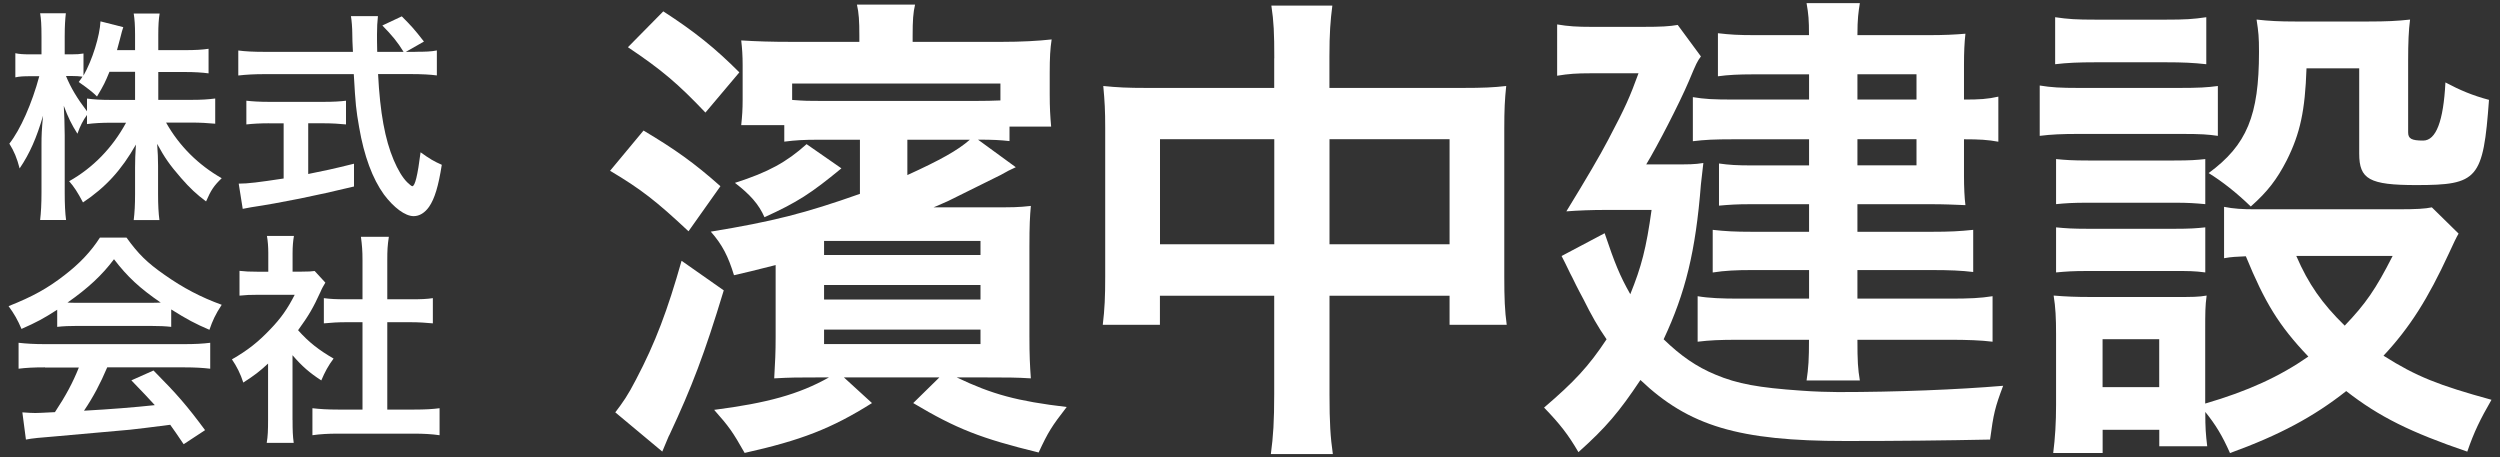
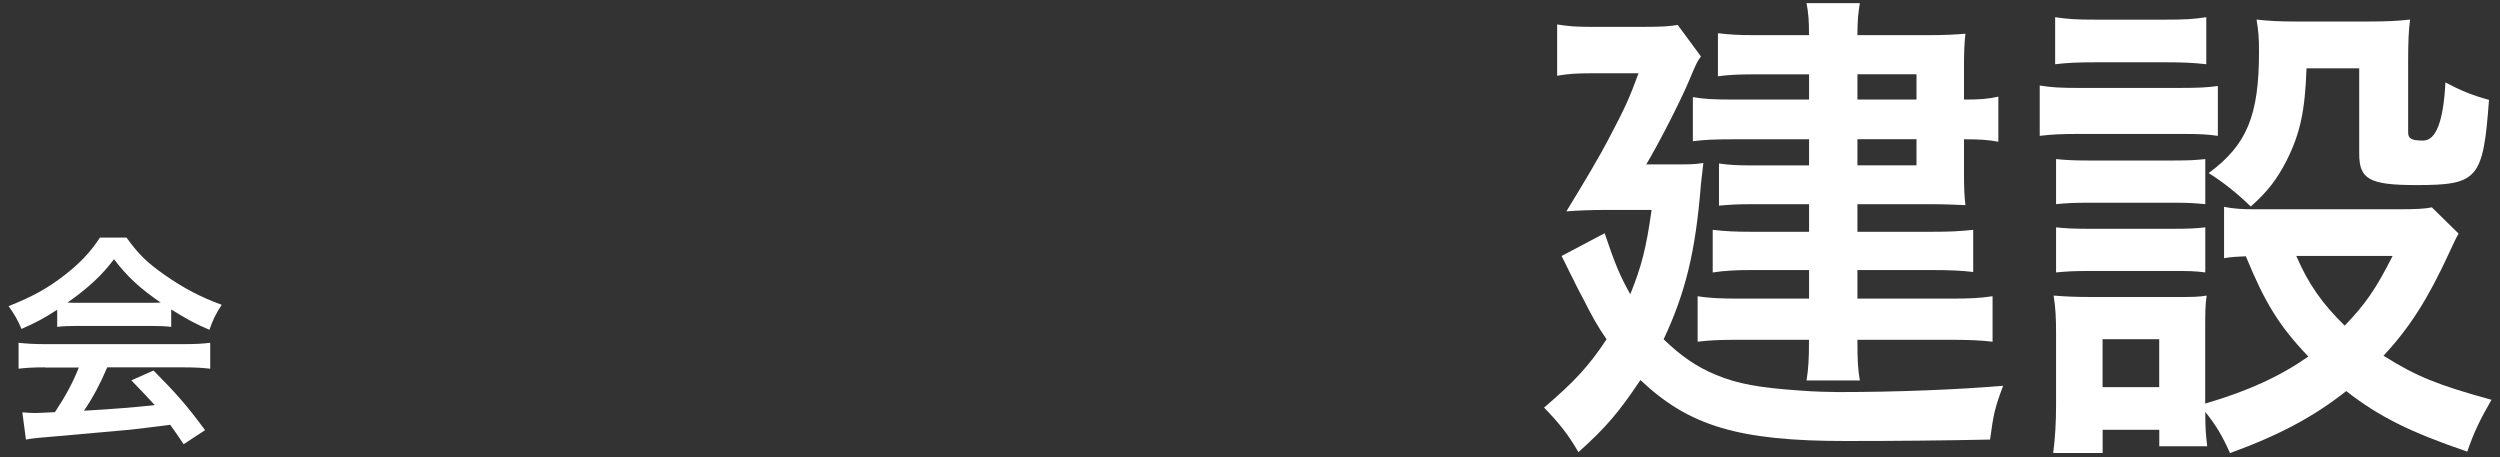
<svg xmlns="http://www.w3.org/2000/svg" id="logo" width="350" height="64" viewBox="0 0 350 64">
  <rect x="0" y="0" width="350" height="64" fill="#333333" stroke="none" />
  <rect width="350" height="64" style="fill:none; stroke-width:0px;" />
-   <path d="M22.15,13.98h4.63c1.44,0,2.35-.06,3.35-.19v3.53c-1.03-.09-2.03-.16-3.38-.16h-3.5c1.84,3.28,4.53,5.94,7.79,7.79-1.1,1.06-1.5,1.66-2.19,3.25-1.31-.97-2.28-1.88-3.5-3.28-1.63-1.88-2.28-2.82-3.35-4.78.09,1.06.13,2.19.13,3.1v3.94c0,1.53.06,2.63.19,3.63h-3.6c.13-1.03.19-2.19.19-3.63v-3.72c0-.88.03-2,.12-3.22-2.03,3.57-4.22,5.97-7.41,8.1-.78-1.47-1.25-2.19-1.94-2.97,3.35-1.88,6.07-4.69,7.97-8.19h-2.06c-1.38,0-2.38.06-3.41.19v-1.28c-.56.78-.94,1.5-1.34,2.63-.81-1.28-1.31-2.28-1.91-3.91.06,1.03.13,2.75.13,4.13v8.01c0,1.66.06,2.85.19,3.85h-3.63c.12-1.03.19-2.22.19-3.85v-6.72c0-1.25.03-2.06.22-4.03-.91,3.1-1.84,5.25-3.28,7.38-.38-1.47-.78-2.41-1.44-3.47,1.56-1.97,3.19-5.69,4.19-9.44h-1.25c-.94,0-1.53.03-2.1.16v-3.38c.53.12,1.1.16,2.1.16h1.56v-2.53c0-1.63-.06-2.44-.19-3.22h3.6c-.09.81-.16,1.75-.16,3.22v2.53h.94c.78,0,1.16-.03,1.69-.12v3.1c1.25-2.22,2.28-5.54,2.38-7.6l3.19.81c-.12.34-.22.69-.47,1.69-.19.72-.25.94-.41,1.53h2.53v-2.16c0-1.31-.06-2.16-.19-2.97h3.63c-.13.78-.19,1.66-.19,2.97v2.16h3.69c1.53,0,2.44-.06,3.35-.19v3.44c-.91-.12-1.94-.19-3.35-.19h-3.69v3.94ZM15.33,10.04c-.59,1.44-.81,1.91-1.75,3.47q-.75-.78-2.56-2.03c.28-.38.38-.5.53-.75-.44-.06-.97-.09-1.53-.09h-.78c.66,1.63,1.56,3.13,2.94,4.94v-1.78c1,.13,1.91.19,3.41.19h3.32v-3.94h-3.57Z" style="fill:#fff; stroke-width:0px;" />
-   <path d="M58.13,7.25c1.47,0,2.25-.03,3.03-.19v3.5c-.88-.12-2.1-.19-3.66-.19h-4.57c.28,5.44.97,9.16,2.19,12.04.59,1.38,1.22,2.44,1.88,3.1.31.31.63.56.72.56.38,0,.75-1.5,1.16-4.75,1.31.94,1.84,1.25,2.97,1.75-.47,3-1,4.75-1.78,5.88-.59.84-1.34,1.31-2.16,1.31-1.19,0-2.78-1.19-4.16-3.03-1.6-2.22-2.78-5.38-3.47-9.41-.44-2.53-.5-3.1-.75-7.44h-12.51c-1.38,0-2.5.06-3.66.19v-3.5c.97.13,2.13.19,3.66.19h12.39q-.09-1.63-.09-2.56c0-.78-.09-1.88-.19-2.44h3.78c-.09.78-.13,1.63-.13,2.53,0,.53,0,1.44.03,2.47h3.69c-.87-1.41-1.59-2.28-2.97-3.69l2.72-1.28c1.34,1.35,1.72,1.75,3.1,3.53l-2.53,1.44h1.31ZM37.65,17.26c-1.19,0-2.28.06-3.16.16v-3.32c.78.09,1.85.16,3.22.16h7.57c1.38,0,2.38-.06,3.16-.16v3.32c-.91-.09-1.94-.16-3.13-.16h-2.16v7.1c2.19-.44,3.41-.69,6.41-1.44v3.19c-5.29,1.28-10.23,2.28-14.42,2.91-.28.06-.63.13-1.16.22l-.56-3.53c1.31,0,2.78-.19,6.29-.72v-7.72h-2.06Z" style="fill:#fff; stroke-width:0px;" />
  <path d="M8.01,43.36c-1.94,1.25-2.82,1.72-5,2.69-.53-1.25-1.03-2.13-1.81-3.19,3.38-1.34,5.47-2.5,7.85-4.35,2.06-1.59,3.66-3.25,4.94-5.25h3.72c1.66,2.31,2.91,3.53,5.29,5.19,2.66,1.88,5.19,3.19,8.04,4.22-.88,1.34-1.28,2.22-1.72,3.5-1.97-.84-3.16-1.47-5.35-2.85v2.44c-.81-.09-1.63-.13-2.82-.13h-10.45c-.91,0-1.84.03-2.69.13v-2.41ZM6.29,51.43c-1.6,0-2.66.06-3.69.19v-3.63c1.03.12,2.22.19,3.69.19h19.48c1.53,0,2.63-.06,3.66-.19v3.63c-1.03-.12-2.09-.19-3.66-.19h-10.76c-.97,2.28-1.94,4.13-3.25,6.07q5.54-.31,9.91-.78c-1-1.1-1.53-1.66-3.28-3.47l3.1-1.38c3.35,3.38,4.69,4.94,7.22,8.35l-3,1.97c-1.03-1.53-1.34-1.97-1.88-2.72-2.6.34-4.47.56-5.63.69-3.1.28-9.29.84-10.54.94-1.75.13-3.32.28-4.03.44l-.5-3.81c.84.06,1.38.09,1.81.09.22,0,1.16-.03,2.75-.12,1.53-2.31,2.5-4.13,3.35-6.25h-4.75ZM21.12,42.39c.5,0,.78,0,1.38-.03-2.88-1.97-4.66-3.6-6.54-6.07-1.66,2.22-3.6,4.03-6.51,6.07.53.03.72.03,1.28.03h10.38Z" style="fill:#fff; stroke-width:0px;" />
-   <path d="M40.96,58.81c0,1.47.03,2.25.16,3.19h-3.78c.16-.94.19-1.78.19-3.25v-7.85c-1.22,1.13-1.88,1.63-3.47,2.66-.37-1.19-.94-2.31-1.59-3.25,2.19-1.25,3.69-2.44,5.38-4.22,1.47-1.53,2.38-2.81,3.41-4.82h-5.1c-1.13,0-1.78.03-2.63.12v-3.47c.78.09,1.44.12,2.47.12h1.56v-2.63c0-.81-.06-1.66-.19-2.38h3.78c-.12.72-.19,1.41-.19,2.44v2.56h1.28c.97,0,1.41-.03,1.81-.09l1.5,1.63c-.28.47-.47.78-.69,1.31-1.03,2.25-1.63,3.28-3.13,5.35,1.47,1.66,2.91,2.78,4.97,3.97-.75,1-1.22,1.88-1.72,3.06-1.63-1.06-2.69-1.97-4.03-3.53v9.07ZM54.22,57.34h3.75c1.56,0,2.59-.06,3.57-.19v3.78c-1.1-.16-2.31-.22-3.57-.22h-10.7c-1.25,0-2.44.06-3.53.22v-3.78c1,.12,2.09.19,3.6.19h3.41v-12.23h-2.35c-1.06,0-2.06.06-3.06.16v-3.53c.91.12,1.72.16,3.06.16h2.35v-5.5c0-1.28-.06-2.03-.22-3.25h3.91c-.19,1.25-.22,1.91-.22,3.25v5.5h3.32c1.41,0,2.19-.03,3.06-.16v3.53c-1-.09-1.97-.16-3.06-.16h-3.32v12.23Z" style="fill:#fff; stroke-width:0px;" />
-   <path d="M90.08,18.27c4.34,2.58,7.12,4.54,10.78,7.8l-4.47,6.31c-4.48-4.2-6.65-5.9-10.98-8.47l4.68-5.63ZM101.33,40.64c-2.71,8.95-4.48,13.56-7.59,20.21-.2.34-.2.47-1.02,2.37l-6.58-5.49c1.08-1.42,1.76-2.37,2.91-4.61,2.71-5.15,4.41-9.69,6.37-16.61l5.9,4.14ZM92.86,1.59c4.41,2.85,7.26,5.15,10.65,8.54l-4.75,5.63c-3.8-4-6.1-5.97-10.85-9.15l4.95-5.02ZM120.38,19.56h-5.56c-2.44,0-3.39.07-5.02.27v-2.31h-6.03c.13-1.22.2-2.17.2-3.59v-4.81c0-1.29-.07-2.37-.2-3.46,2.1.13,4.14.2,7.12.2h9.42v-.88c0-2.03-.07-3.19-.34-4.34h8.14c-.27,1.15-.34,2.24-.34,4.34v.88h12.41c2.85,0,5.15-.13,7.05-.34-.2,1.29-.27,2.58-.27,4.68v2.98c0,1.9.07,3.05.2,4.54h-5.83v2.03c-1.29-.14-2.3-.2-4.41-.2l5.29,3.86c-1.02.47-1.15.54-2.1,1.08-.14.07-2.58,1.29-7.39,3.66-.68.27-1.15.54-2.03.88h7.53c3.73,0,4.27,0,6.1-.2-.13,1.49-.2,2.64-.2,5.7v12.54c0,2.71.07,4.07.2,5.9-2.03-.13-3.46-.13-6.17-.13h-4.2c4.95,2.37,8.47,3.32,15.39,4.14-2.1,2.71-2.58,3.46-3.93,6.37-8.07-1.97-11.53-3.32-17.56-6.92l3.66-3.59h-13.36l3.93,3.59c-5.7,3.59-9.97,5.22-17.83,6.98-1.69-2.98-2.17-3.66-4.27-6.03,7.39-.95,11.86-2.17,16.07-4.54h-1.69c-2.64,0-3.59,0-5.97.13.13-2.37.2-3.53.2-5.83v-10.03q-4,1.02-5.83,1.42c-.81-2.64-1.63-4.27-3.25-6.1,8.68-1.42,13.22-2.58,20.88-5.29v-7.59ZM117.81,23.56c-4.27,3.52-6.17,4.75-10.78,6.85-.81-1.83-2.03-3.19-4.14-4.81,4.68-1.49,7.25-2.92,10.03-5.42l4.88,3.39ZM140.05,11.69h-29.15v2.3c1.83.14,2.31.14,4.07.14h21.63q1.9,0,3.46-.07v-2.37ZM115.37,35.7h21.9v-1.97h-21.9v1.97ZM115.37,41.93h21.9v-2.03h-21.9v2.03ZM115.37,48.17h21.9v-2.03h-21.9v2.03ZM127.03,24.51c4.61-2.1,7.05-3.46,8.75-4.95h-8.75v4.95Z" style="fill:#fff; stroke-width:0px;" />
-   <path d="M178.4,8.17c0-3.53-.07-5.15-.41-7.39h8.54c-.27,2.1-.41,3.86-.41,7.12v4.41h18.58c2.98,0,4.41-.07,6.17-.27-.2,1.9-.27,3.32-.27,5.97v20.68c0,3.05.07,4.81.34,6.78h-8v-4.07h-16.81v13.76c0,4.07.13,6.03.47,8.41h-8.68c.34-2.51.47-4.61.47-8.41v-13.76h-16v4.07h-8c.27-2.24.34-3.93.34-6.78v-20.75c0-2.51-.07-3.73-.27-5.9,1.97.2,3.39.27,6.1.27h17.83v-4.14ZM162.4,19.49v14.71h16v-14.71h-16ZM202.94,34.2v-14.71h-16.81v14.71h16.81Z" style="fill:#fff; stroke-width:0px;" />
  <path d="M233.59,23.02c3.05,0,3.6,0,4.88-.2-.14,1.22-.2,1.76-.34,2.98-.74,9.42-2.17,15.19-5.22,21.7,2.37,2.3,4.61,3.86,7.26,4.95,3.05,1.29,6.04,1.83,12,2.24,1.76.14,4.14.2,5.15.2,8.27,0,16.68-.34,23.12-.88-1.15,3.05-1.35,3.93-1.83,7.53-6.37.13-12.88.2-20.27.2-14.92,0-21.9-2.1-28.68-8.54-2.98,4.47-4.81,6.64-8.68,10.1-1.42-2.44-2.58-3.93-4.81-6.24,4.2-3.59,6.24-5.76,8.75-9.56-1.22-1.76-2.1-3.32-3.25-5.63-.14-.27-.75-1.36-1.56-3.05-.34-.61-.81-1.69-1.49-2.98l6.03-3.19c1.42,4.2,2.1,5.9,3.59,8.54,1.56-3.86,2.24-6.44,2.98-11.8h-6.44c-1.9,0-3.86.07-5.49.2q4.2-6.85,5.83-9.97c2.51-4.75,3.05-6.03,4.27-9.36h-6.78c-1.83,0-2.98.07-4.61.34V3.42c1.56.27,2.85.34,4.81.34h7.19c2.58,0,3.73-.07,4.88-.27l3.25,4.41c-.54.74-.61.88-1.69,3.46-1.36,3.19-4.41,9.09-5.97,11.66h3.12ZM253.26,10.41h-7.93c-1.83,0-3.39.07-4.82.27v-6.03c1.7.2,2.85.27,5.22.27h7.53c0-2.17-.07-2.92-.34-4.48h7.46c-.2,1.29-.34,2.17-.34,4.48h9.97c2.1,0,3.66-.07,5.15-.2-.14,1.29-.2,2.58-.2,4.27v4.95c2.17,0,3.32-.07,4.81-.41v6.31c-1.49-.27-2.64-.34-4.81-.34v5.15c0,1.56.07,3.05.2,4.07-1.76-.07-2.98-.13-4.75-.13h-10.37v3.86h10.51c2.37,0,3.8-.07,5.7-.27v5.9c-1.63-.2-3.32-.27-5.77-.27h-10.44v4h12.88c2.85,0,4.34-.07,6.04-.34v6.37c-1.63-.2-3.53-.27-6.04-.27h-12.88c0,3.05.07,4.07.34,5.7h-7.46c.27-1.76.34-3.05.34-5.7h-9.76c-2.85,0-4.14.07-5.83.27v-6.37c1.56.27,3.39.34,5.9.34h9.7v-4h-8.07c-2.03,0-3.73.07-5.42.34v-5.97c1.76.2,3.19.27,5.42.27h8.07v-3.86h-8.27c-1.83,0-2.85.07-4.34.2v-5.9c1.42.2,2.44.27,4.74.27h7.87v-3.66h-10.44c-2.92,0-4.14.07-5.83.27v-6.17c1.69.27,2.64.34,6.1.34h10.17v-3.53ZM268.31,13.93v-3.53h-8.27v3.53h8.27ZM260.04,23.15h8.27v-3.66h-8.27v3.66Z" style="fill:#fff; stroke-width:0px;" />
  <path d="M285.55,11.97c1.63.27,2.92.34,5.49.34h13.97c2.85,0,4-.07,5.49-.27v6.98c-1.42-.2-2.3-.27-5.15-.27h-14.3c-2.44,0-3.87.07-5.49.27v-7.05ZM344.2,32.71q-.41.68-1.36,2.78c-2.92,6.31-5.42,10.31-9.15,14.31,4.61,2.92,7.73,4.14,15.12,6.17-1.56,2.71-2.44,4.48-3.39,7.26-7.93-2.71-12.34-4.88-16.95-8.48-4.54,3.59-9.36,6.17-16.27,8.68-1.08-2.44-2.03-4-3.46-5.76,0,2.31.07,3.12.27,4.81h-6.71v-2.31h-7.93v3.25h-6.92c.27-2.1.4-4.27.4-6.71v-9.97c0-2.17-.07-3.73-.34-5.36,1.7.14,3.12.2,5.22.2h11.66c2.64,0,3.39,0,4.54-.2-.2,1.49-.2,2.37-.2,4.95v10.17c6.03-1.76,10.44-3.8,14.44-6.58-4.14-4.34-6.1-7.59-8.75-14.04-1.35.07-1.97.07-3.05.27v-7.19c1.36.27,2.58.34,4.34.34h20c2.58,0,3.8-.07,4.75-.27l3.73,3.66ZM287.72,2.41c1.83.27,2.92.34,5.7.34h9.76c2.78,0,3.87-.07,5.7-.34v6.58c-1.83-.2-3.25-.27-5.7-.27h-9.76c-2.44,0-4,.07-5.7.27V2.41ZM287.85,22.27c1.29.13,2.31.2,4.48.2h12.07c2.24,0,3.12-.07,4.34-.2v6.31c-1.49-.13-2.31-.2-4.34-.2h-12.07c-2.17,0-3.12.07-4.48.2v-6.31ZM287.85,31.83c1.29.13,2.31.2,4.48.2h12.07c2.24,0,3.12-.07,4.34-.2v6.31c-1.56-.2-2.24-.2-4.48-.2h-12c-2.1,0-2.98.07-4.41.2v-6.31ZM294.36,54.2h7.93v-6.71h-7.93v6.71ZM322.91,9.59c-.2,5.9-.88,9.09-2.78,12.88-1.36,2.64-2.65,4.34-5.02,6.44-1.97-1.9-3.93-3.46-5.9-4.68,5.36-3.93,7.05-8.07,7.05-16.95,0-2.1-.07-2.78-.34-4.54,1.76.2,3.25.27,5.36.27h10.37c2.37,0,4-.07,5.76-.27-.2,1.49-.27,3.25-.27,5.76v10.03c0,.88.47,1.15,2.1,1.15q2.71,0,3.12-8.14c2.03,1.08,3.8,1.83,6.1,2.44-.81,11.12-1.56,11.93-10.17,11.93-6.58,0-8-.81-8-4.41v-11.93h-7.39ZM321.48,35.83c1.7,3.93,3.59,6.64,6.78,9.76,2.92-3.05,4.34-5.09,6.71-9.76h-13.49Z" style="fill:#fff; stroke-width:0px;" />
</svg>